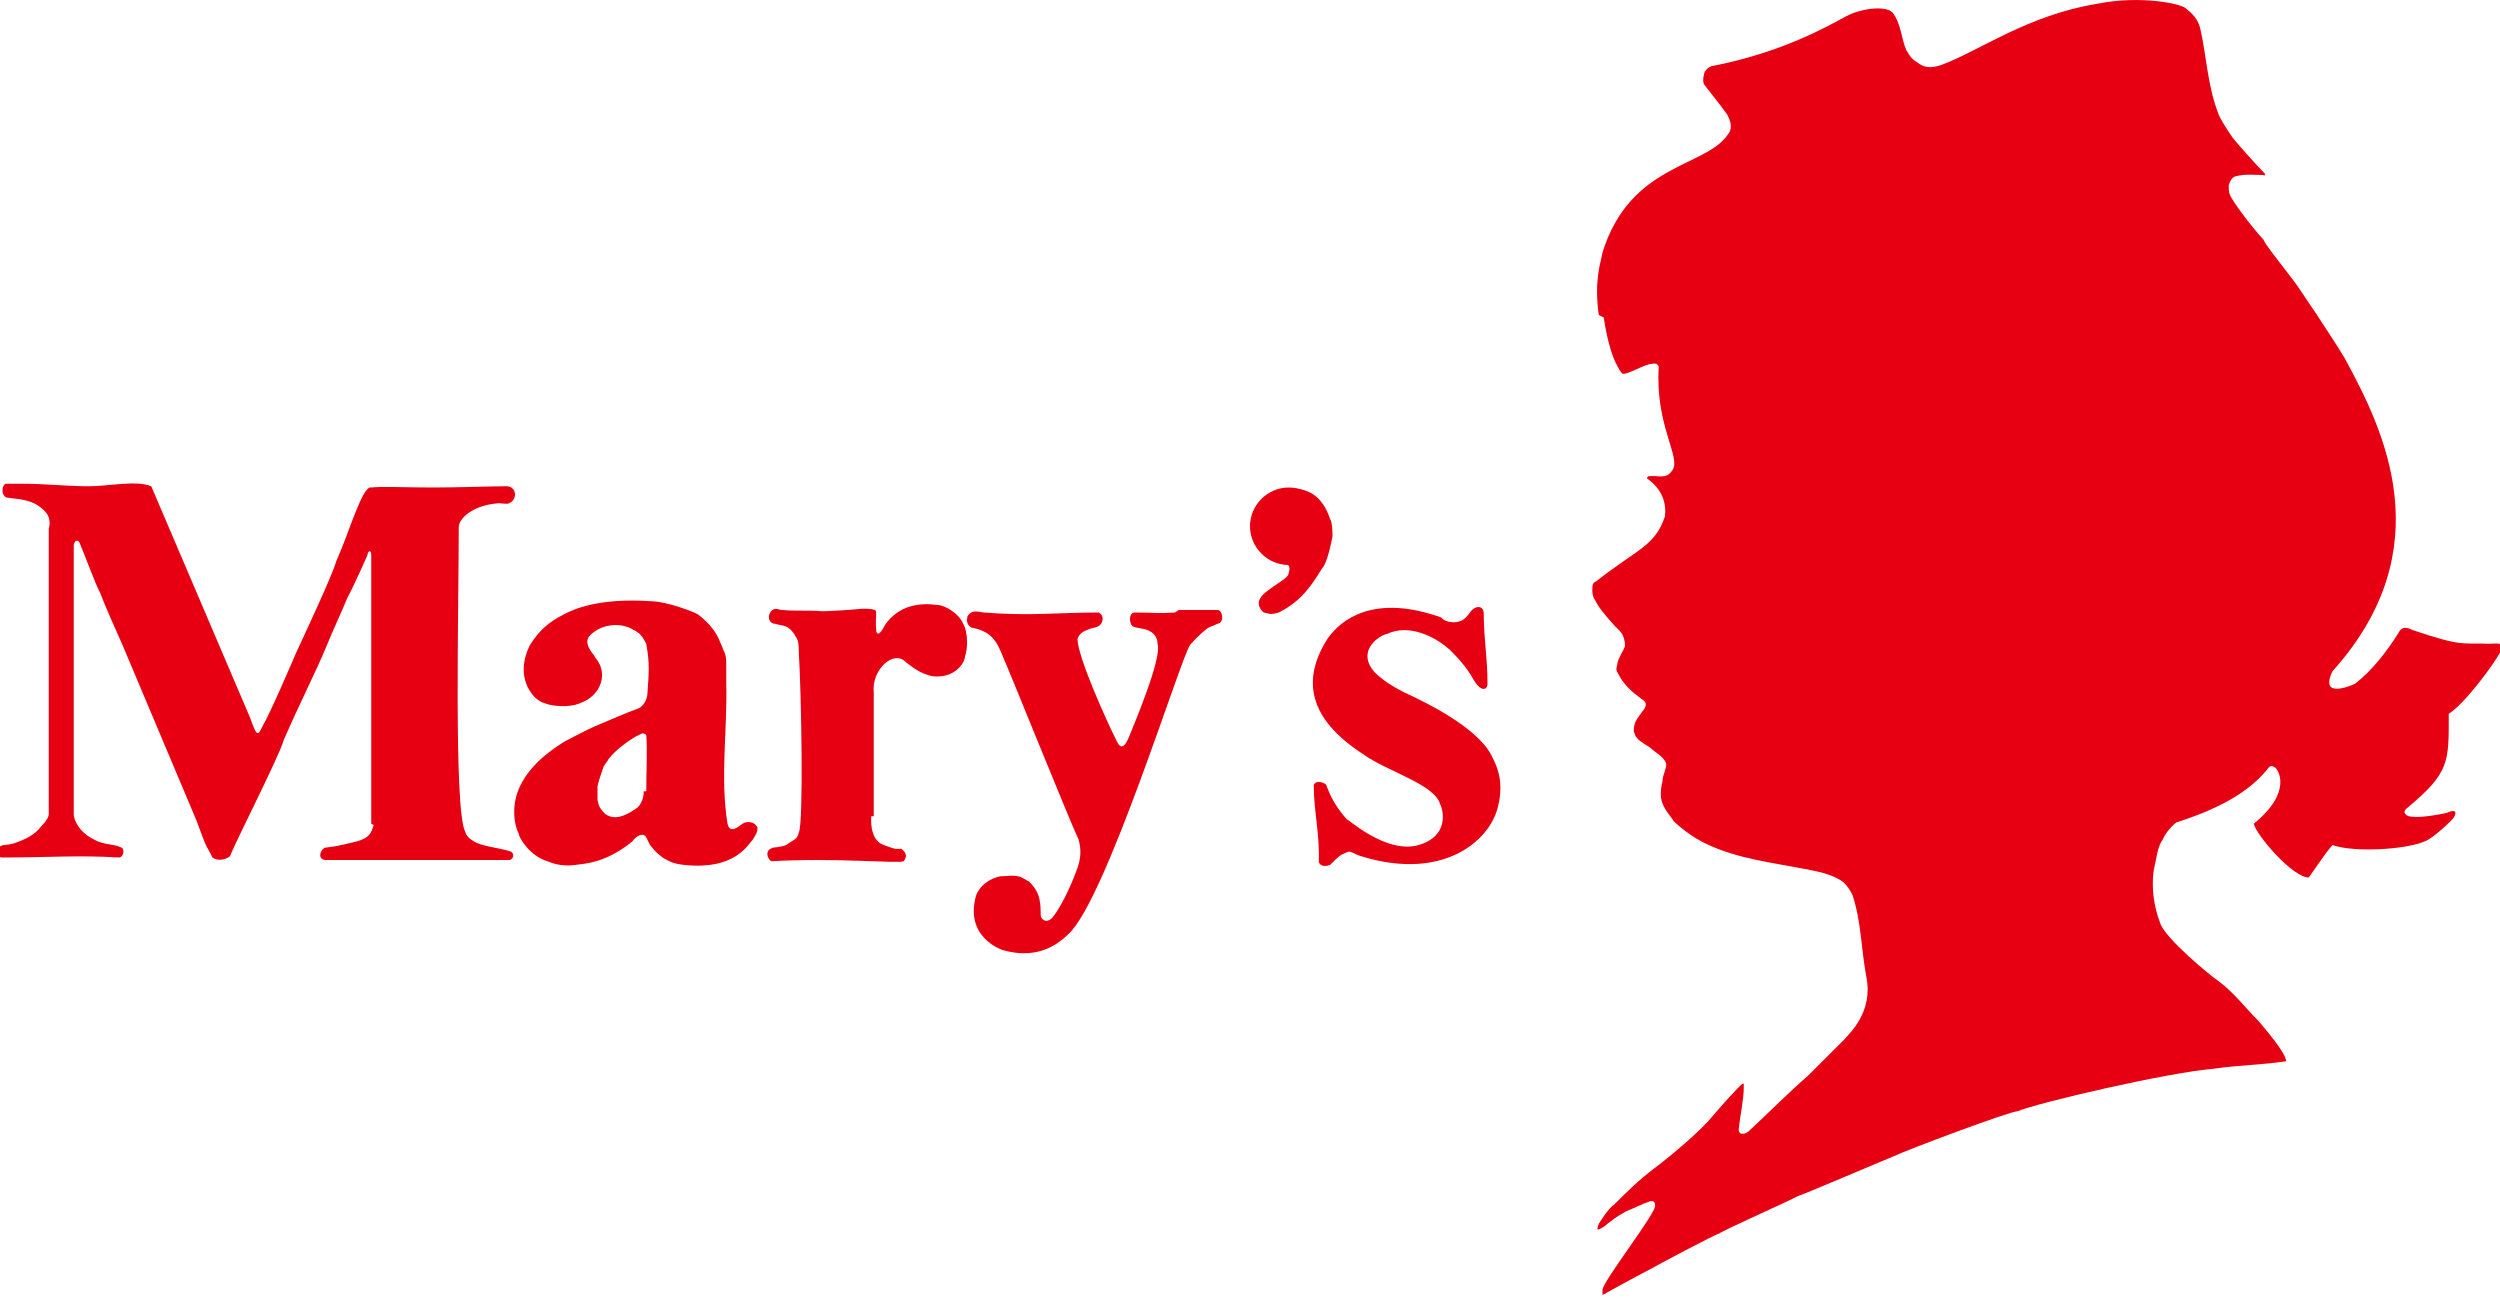
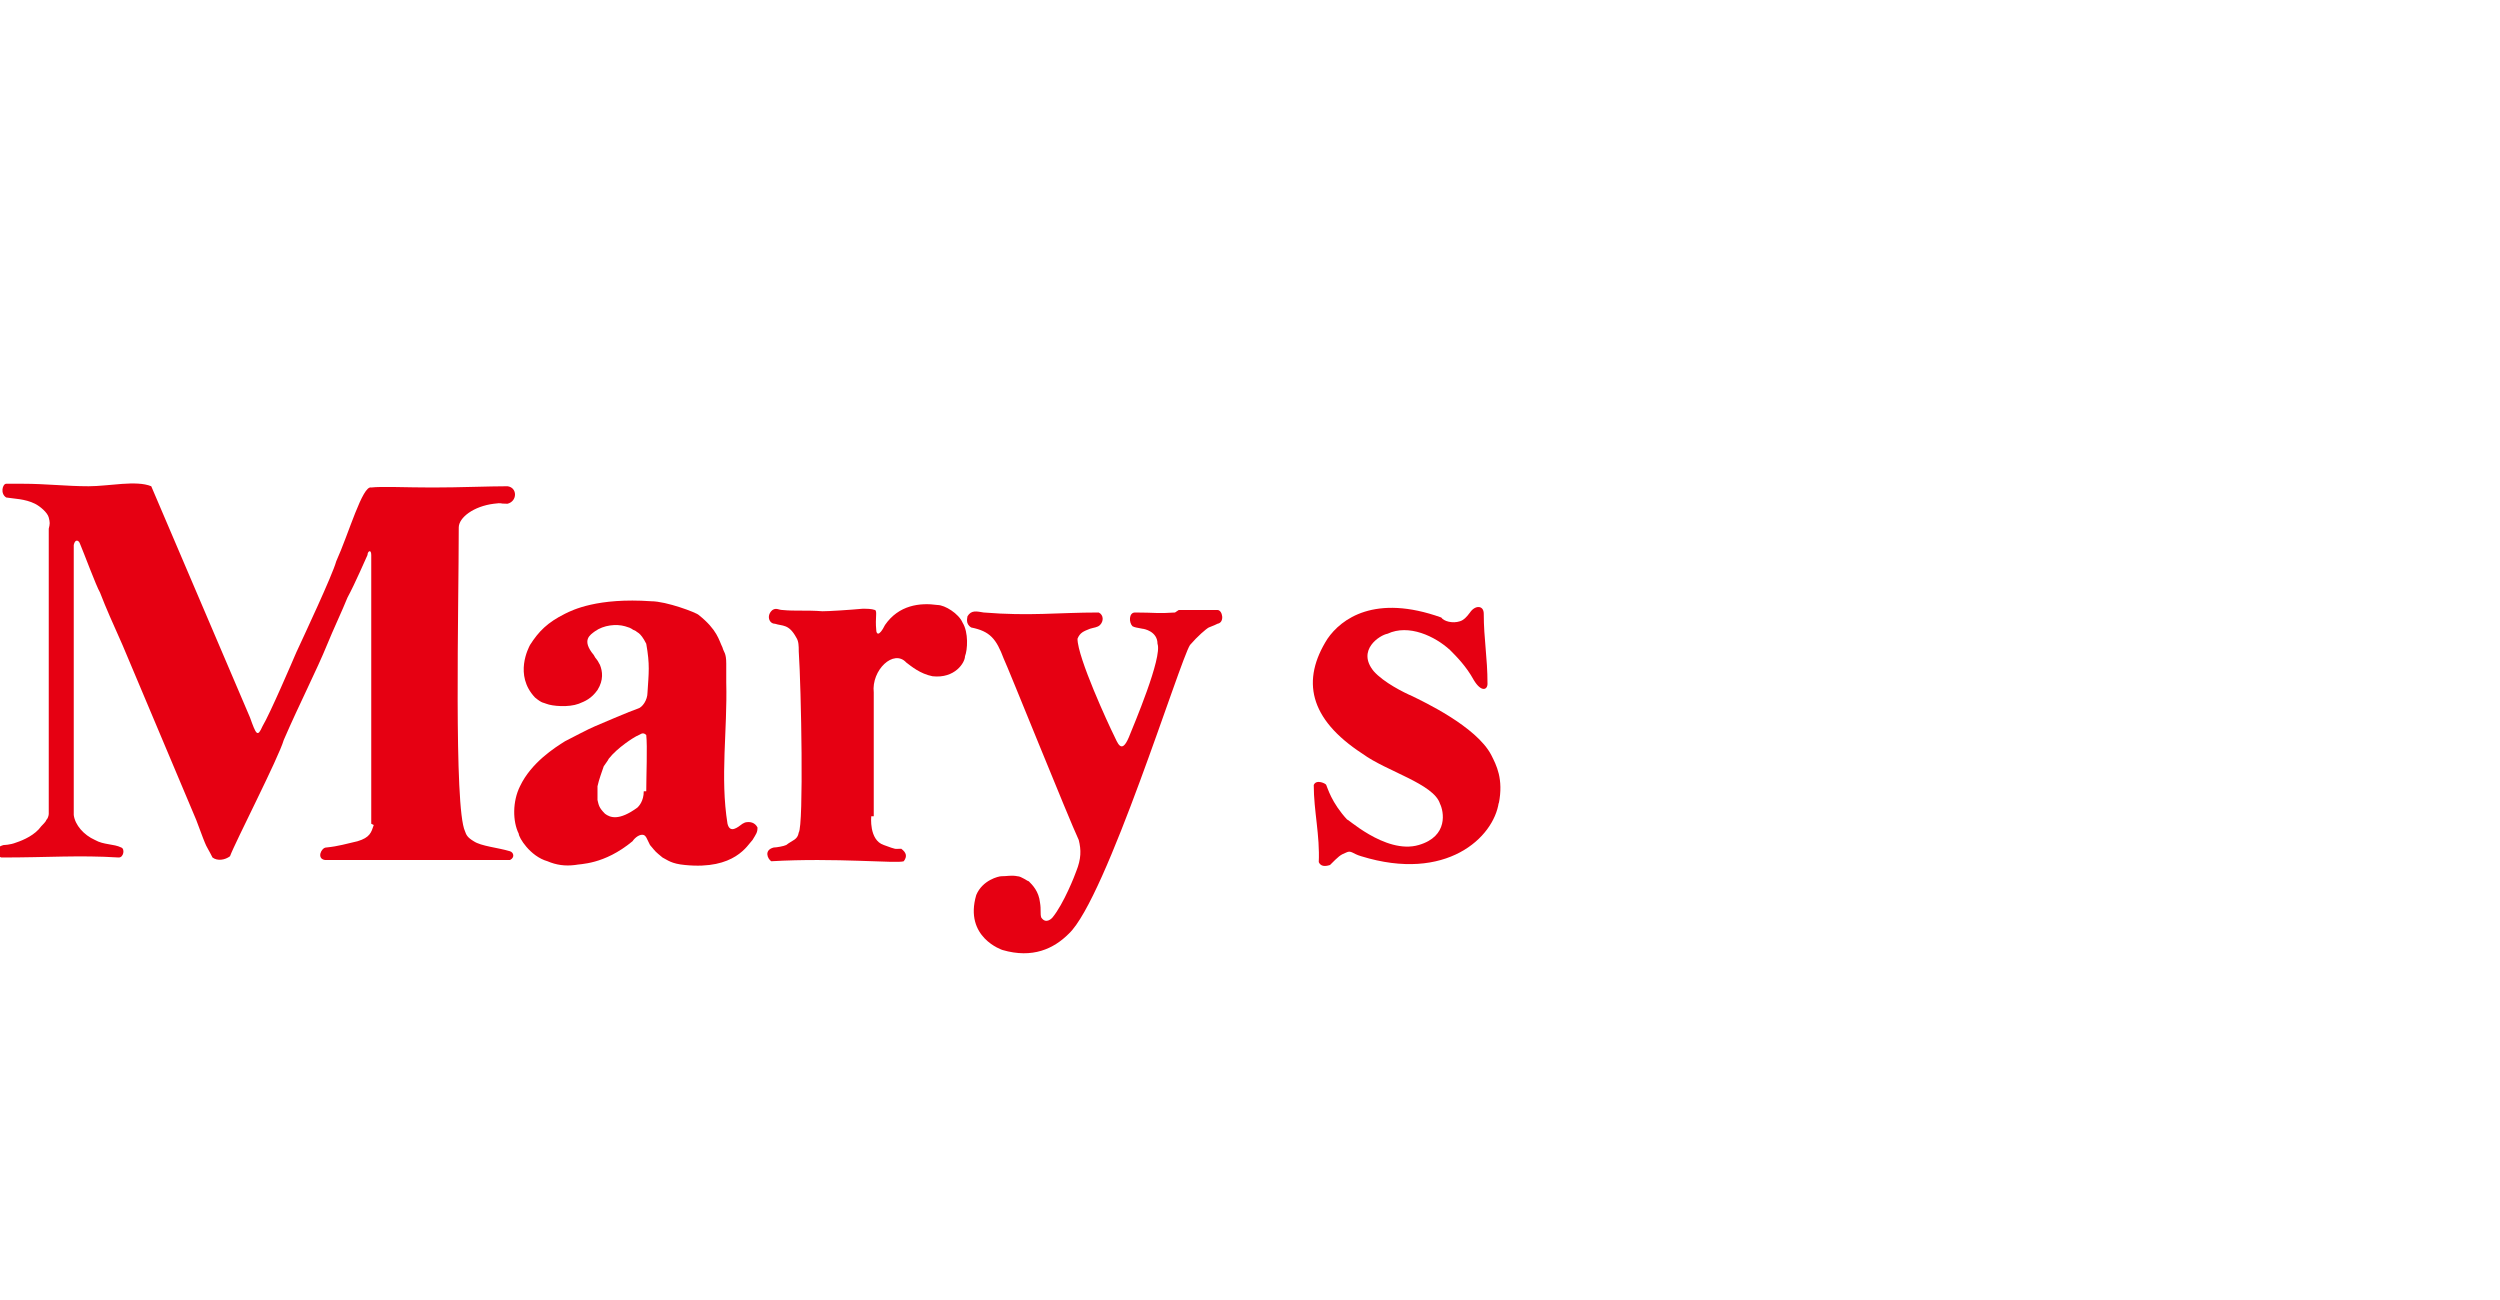
<svg xmlns="http://www.w3.org/2000/svg" id="_レイヤー_1" data-name="レイヤー 1" version="1.1" viewBox="0 0 200 104">
  <defs>
    <style>
      .cls-1 {
        fill: #e60012;
        stroke-width: 0px;
      }
    </style>
  </defs>
-   <path class="cls-1" d="M127.9,25.2c-.4-2.9.2-4.3.3-5,2.2-7.1,8.2-6.8,10-9.4.6-.7,0-1.5,0-1.6-.7-1-1.8-2.3-1.9-2.5-.1-.3,0-.8.1-1,.3-.3.1-.2.5-.4,5.7-1.1,9.3-3.2,10.8-4,1.1-.6,3.1-.9,3.7-.3.7.9.7,2.1,1.1,3,.3.5.4.7.9,1,.5.4,1,.5,1.9.2,3-1.1,6.9-4,12.5-4.9,3.4-.7,6.8,0,7.1.4.5.4.9.8,1.1,1.5.5,2.1.6,4.6,1.4,6.7.1.5,1,1.8,1.2,2.1.3.4,1.9,2.2,2.6,2.9-.1,0,.2.2-.2.1-.5,0-1.5-.1-2.1.1-.3,0-.5.4-.6.7,0,.3,0,.6.1.8.2.5,1.6,2.4,2.7,3.6,0,.2,1.2,1.7,2.5,3.4.3.4,1.2,1.8,1.7,2.5.3.5,1.6,2.4,2.3,3.6,3.1,5.7,7.8,15.2-1,25-1.1,2.3,1.6,1.1,1.8,1,1.3-1,2.5-2.5,3.5-4.1.2-.4.5-.5,1.1-.2,4.1,1.4,4,1,6.1,1.1.9,0,1.1-.2.9.7-.4.8-2.8,4.1-4.1,4.9,0,3.9.1,4.7-3.4,7.6-.4.4.2.6.2.6.5.1,1.3.1,3.2-.3-.6.2,1-.6.4.4-.1.2-1.7,1.7-2.3,1.9-1.6.7-5.8.9-7.4.3-.7.8-1.8,2.5-1.9,2.6-1.3,0-4.2-3.4-4.4-4.3,3.2-2.6,1.9-4.4,1.7-4.5-.3-.2-.4-.1-.5,0-2,2.6-5.6,3.8-7.4,4.4-.4.3-.9.9-1.1,1.4-.4.5-.5,1.6-.7,2.4-.2,1.4,0,2.9.5,4.2.3,1.2,4.2,4.4,4.7,4.7,1.3,1,2.1,2.1,3.2,3.2.4.5,2.1,2.4,2.2,3.2-2,.3-3.8.3-5.8.6-3.7.3-14,2.7-15.7,3.4-.6,0-8.9,3.1-9.9,3.6-1,.4-7.3,3.1-7.7,3.2-.5.3-5.9,2.7-6.3,3-.2,0-5.1,2.6-5.6,2.9-.6.3-3,1.6-3.7,2,0-.2,0-.2,0-.4,0-.7,4.5-6.4,4.2-6.8,0-.4-.3-.3-.4-.3-.6.2-1.6.7-1.9.8-.5.3-.6.3-1.5,1-.3.3-.9.6-.8.4,0-.4.4-.8.5-1,.2-.3.6-.8.8-.9,1-1,2-2,3.2-2.9,1.6-1.2,3.8-3.1,4.7-4.2.5-.6,2.1-2.4,2.4-2.6,0,0,0,0,.1,0,0,0,0,.2,0,.3,0,1-.3,2.3-.4,3.3,0,.2,0,.3.2.4.3,0,.3,0,.6-.2,1.6-1.5,3.2-3.1,4.8-4.5.3-.3,2.4-2.4,2.9-2.9.3-.4,2.3-2.1,1.7-5-.4-2.1-.4-4.4-1.1-6.5-.2-.4-.4-.7-.7-1-.9-.7-2.2-.9-3.2-1.1-2.6-.5-5.2-.8-7.6-1.9-1.4-.6-2.6-1.7-2.8-1.9-.3-.5-.5-.6-.8-1.2-.3-.6-.3-1.1-.1-2,0-.5.3-.9.3-1.4-.2-.6-.9-.9-1.3-1.3-.5-.3-.6-.4-.9-.6-.4-.5-.2-.2-.4-.7,0-.8.3-1,.7-1.6.6-.7,0-.9-.1-1-.8-.6-1.4-1.1-1.9-2.1-.2-.3,0-.5,0-.8.2-.6.5-1,.6-1.3,0-1-.5-1.3-.8-1.6-.9-1-1.3-1.5-1.6-2.1-.3-.4-.2-1-.2-1.1,0-.3.3-.4.3-.4,3.3-2.6,4.7-2.8,5.5-5.2.2-1.8-1-2.7-1.4-3-.1,0,0-.2.1-.2.8-.1,1.4.3,1.9-.5.7-1-1.4-3.6-1.1-8.2,0,0,0-.4-.5-.3-.6,0-2,.9-2.4.8-.2-.2-.3-.4-.4-.6-.8-1.4-1.1-4-1.1-3.9Z" />
-   <path class="cls-1" d="M119.9,64.3c.4-2-.2-3.1-.6-3.9-1.2-2.3-5.5-4.3-6.3-4.7-.7-.3-2.3-1.1-3.1-2-1.4-1.7.5-2.9,1.1-3,1.7-.8,3.8.2,5,1.3.5.5,1.3,1.3,1.9,2.4.6,1,1.1.8,1.1.3,0-2.1-.3-3.6-.3-5.6,0-.7-.7-.7-1.1-.1-.3.4-.5.6-.8.7-.6.2-1.3,0-1.5-.3-5.3-1.9-8,.1-9.1,1.7-2.1,3.3-1.5,6.4,2.8,9.2,1.9,1.4,5.7,2.4,6.2,4,.3.6.7,2.6-1.7,3.3-2.7.8-6-2.4-5.7-2-1.3-1.4-1.6-2.6-1.7-2.8,0-.1-.8-.5-1,0,0,2.1.5,4,.4,6.2,0-.2,0,.5.9.2.7-.7.8-.8,1.3-1,.4-.2.5.1,1.2.3,6.8,2.1,10.6-1.5,11-4.3Z" />
-   <path class="cls-1" d="M106.4,41.5c-.4-1.2-1-1.8-1.6-2.1-1.2-.6-2.6-.3-3.6.5-.3.5-.5.3-.8,1.4,0-.3-.2,1,0,1.9.1.4.5.8.7,1,.4.4.4.5,1.4.8,0,0,.9,0,.6.8,0,.3-.3.5-1.2,1.1-.4.3-.9.6-1.1,1-.2.3-.1.8.3,1.1.5.1.5.2,1.2,0,.6-.3,1.4-.8,2.1-1.6.8-.9,1.3-1.9,1.5-2.1.4-.7.7-2.4.7-2.4,0-.2,0-1.1-.2-1.4Z" />
+   <path class="cls-1" d="M119.9,64.3c.4-2-.2-3.1-.6-3.9-1.2-2.3-5.5-4.3-6.3-4.7-.7-.3-2.3-1.1-3.1-2-1.4-1.7.5-2.9,1.1-3,1.7-.8,3.8.2,5,1.3.5.5,1.3,1.3,1.9,2.4.6,1,1.1.8,1.1.3,0-2.1-.3-3.6-.3-5.6,0-.7-.7-.7-1.1-.1-.3.4-.5.6-.8.7-.6.2-1.3,0-1.5-.3-5.3-1.9-8,.1-9.1,1.7-2.1,3.3-1.5,6.4,2.8,9.2,1.9,1.4,5.7,2.4,6.2,4,.3.6.7,2.6-1.7,3.3-2.7.8-6-2.4-5.7-2-1.3-1.4-1.6-2.6-1.7-2.8,0-.1-.8-.5-1,0,0,2.1.5,4,.4,6.2,0-.2,0,.5.9.2.7-.7.8-.8,1.3-1,.4-.2.5.1,1.2.3,6.8,2.1,10.6-1.5,11-4.3" />
  <path class="cls-1" d="M94.3,48.8c.5,0,2.6,0,3.1,0,.4,0,.6,1,0,1.1-.4.2,0,0-.7.3-.2.1-.9.7-1.5,1.4-.8,1.2-6.7,20.3-9.7,23.1-1.2,1.2-2.9,2-5.3,1.3,0,0-3.1-1-2.1-4.4.5-1.2,1.8-1.5,2-1.5.5,0,.8-.1,1.3,0,.3,0,.8.4.9.4.3.3.8.8.9,1.7.1.6,0,.9.1,1.2.4.6.9,0,.9,0,.9-1.1,1.8-3.4,1.9-3.7.4-1,.4-1.7.2-2.5-.8-1.7-5.7-13.9-6-14.5-.6-1.6-1.1-2.2-2.6-2.5-.5-.3-.3-.8-.3-.9.3-.5.7-.4,1.3-.3,3.7.3,5.9,0,9.2,0,.4.2.4.7.1,1-.2.2-.5.2-.8.3-.5.2-.8.3-1,.8,0,1.5,2.5,6.9,2.9,7.7.3.6.6,1.6,1.2.2.4-1,2.7-6.4,2.3-7.5,0-1-1.1-1.2-1.2-1.2-.5-.1-.6-.1-.8-.2-.3-.3-.3-1.1.2-1.1,1.6,0,1.8.1,3.2,0Z" />
  <path class="cls-1" d="M69.7,65.3s-.2,1.9,1,2.3c1.1.4.8.3,1.4.3.4.3.5.6.2,1-.5.2-5.5-.3-10.6,0-.3-.2-.6-.9.2-1.1.2,0,.8-.1,1-.2.5-.4.9-.4,1-1,.4-.6.2-11.5,0-14.5,0-.4,0-.8-.2-1.1-.6-1.1-1.1-.9-1.7-1.1-.5,0-.7-.7-.2-1.1.3-.2.5,0,.8,0,1,.1,1.9,0,3.2.1.5,0,2.1-.1,3.2-.2.4,0,.7,0,1,.1.2.1,0,.6.1,1.6,0,.3.2.6.7-.4,1.1-1.6,2.8-1.8,4.2-1.6.6,0,1.7.7,2,1.4.5.8.4,2.2.2,2.7,0,.5-.8,1.8-2.6,1.6-1-.2-1.7-.8-2.1-1.1-1-1.1-2.8.6-2.6,2.4v9.9Z" />
  <path class="cls-1" d="M29.9,66c-.2.6-.3,1-1.3,1.3-.9.2-1.5.4-2.5.5-.4,0-.8.9-.1,1,5.3,0,9.8,0,14.8,0,.4-.2.3-.6,0-.7-1-.3-2.3-.4-2.9-.8-.5-.3-.6-.5-.7-.8-.9-1.9-.5-17.9-.5-24.3,0-.8,1.2-1.7,2.8-1.9.8-.1.3,0,1.1,0,.8-.2.8-1.3,0-1.4-1.5,0-3.8.1-6,.1-2.1,0-4.1-.1-4.9,0-.7-.2-1.8,3.7-2.8,5.9-.3,1.1-2.6,6-3.2,7.3-.3.7-2.1,4.9-2.7,5.9-.4.9-.5.7-1-.7l-7.9-18.5c-1.2-.5-3.4,0-5,0-1.8,0-3.4-.2-5.3-.2-.4,0-.8,0-1.3,0-.3,0-.5.8,0,1.1.6.1,1.5.1,2.3.5.4.2,1,.7,1.1,1.1.1.4.1.5,0,.9v22.8s0,.3-.2.5c0,.1-.3.4-.4.5-.5.7-1.4,1.1-2,1.3-.5.2-1,.2-1,.2-.8.2-.7.8-.2,1,3.8,0,6.2-.2,9.4,0,.4,0,.5-.7.2-.8-.6-.3-1.4-.2-2.1-.6-.9-.4-1.6-1.2-1.7-2v-21.6c.1-.5.4-.4.5-.1.3.7,1.3,3.4,1.6,3.9.5,1.3,1,2.4,1.8,4.2l5.9,14c1,2.7.7,1.8,1.3,3,.4.3,1,.2,1.4-.1.4-1.1,3.9-7.9,4.3-9.3,1.3-3,2.6-5.5,3.5-7.7.4-1,1.2-2.7,1.6-3.7.6-1.1,1.5-3.2,1.6-3.4,0-.3.3-.5.3,0v21.5Z" />
  <path class="cls-1" d="M59.4,65.9c-.4.3-1,.8-1.2,0-.6-3.7,0-7.5-.1-11.3,0-1.3,0-.9,0-1.5,0-.9-.2-.9-.3-1.3-.3-.6-.4-1.4-1.9-2.6-.2-.2-2.6-1.1-3.8-1.1-4.3-.3-6.3.7-6.9,1-1.4.7-2.1,1.4-2.8,2.5-.1.2-1.3,2.4.4,4.2.6.5.7.4.9.5.5.2,1.8.3,2.6,0,.5-.2,1-.4,1.5-1.1.5-.8.4-1.5.2-2-.3-.6-.3-.4-.5-.8-1-1.2-.3-1.6.1-1.9.7-.5,1.7-.6,2.4-.4.7.2.4.2.9.4,0,.1.3,0,.8,1,.3,1.7.2,2.3.1,3.9,0,.6-.4,1.2-.8,1.3-.6.2-2.7,1.1-3.4,1.4-.5.2-2,1-2.4,1.2-.8.5-2.7,1.7-3.6,3.6-.6,1.2-.6,2.8-.1,3.8,0,.3.9,1.8,2.3,2.2.7.3,1.4.4,2.2.3.4-.1,2.3,0,4.6-1.9.2-.3.6-.6.9-.5.2.1.2.2.5.8.5.6.4.5,1,1,.4.2.7.5,1.8.6,4,.4,5-1.6,5.4-2,.3-.5.4-.6.4-1-.2-.4-.6-.5-1-.4ZM51.5,63.3c0,.8-.4,1.2-.5,1.3-1.5,1.1-2.2.8-2.6.5-.5-.5-.5-.7-.6-1.1,0-.7,0-.8,0-1.1.1-.5.4-1.3.5-1.6.2-.3.3-.4.4-.6.7-.9,2-1.7,2.2-1.8.3-.1.5-.4.8-.1.1.9,0,3.3,0,4.5Z" />
-   <path class="cls-1" d="M103.1,45.2c1.7,0,3.1-1.4,3.1-3.1s-1.4-3.1-3.1-3.1-3.1,1.4-3.1,3.1,1.4,3.1,3.1,3.1Z" />
</svg>